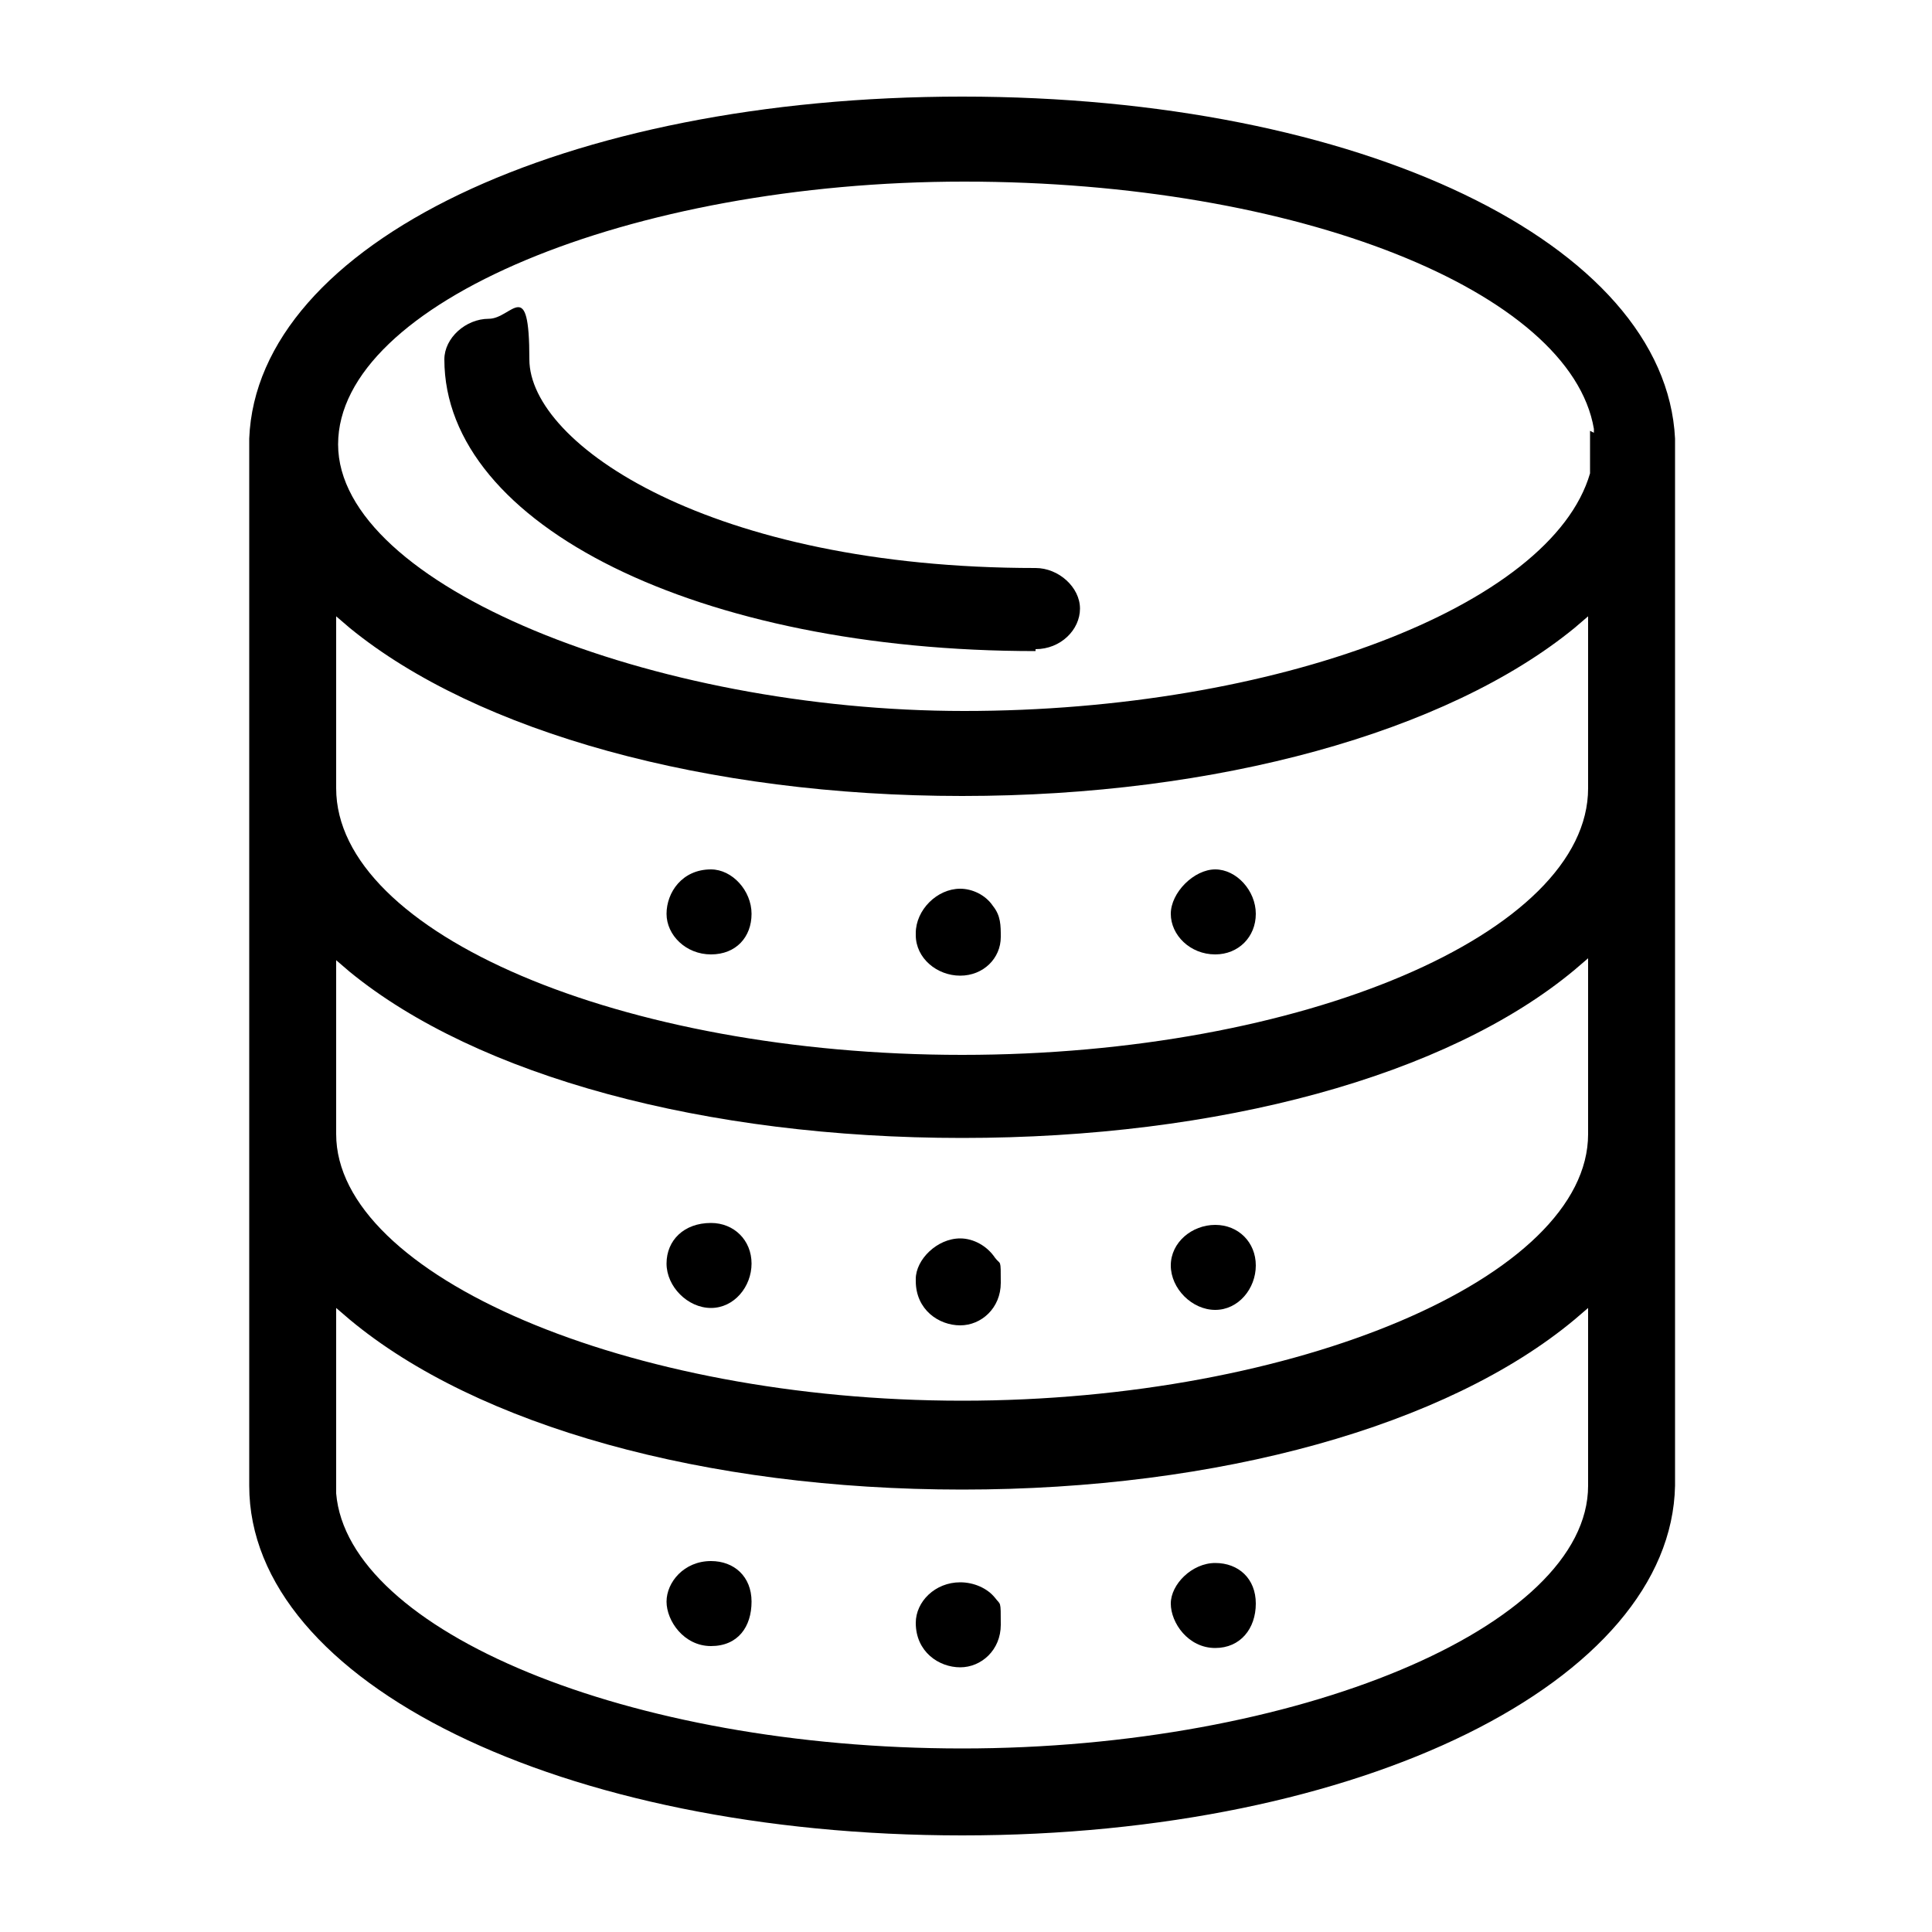
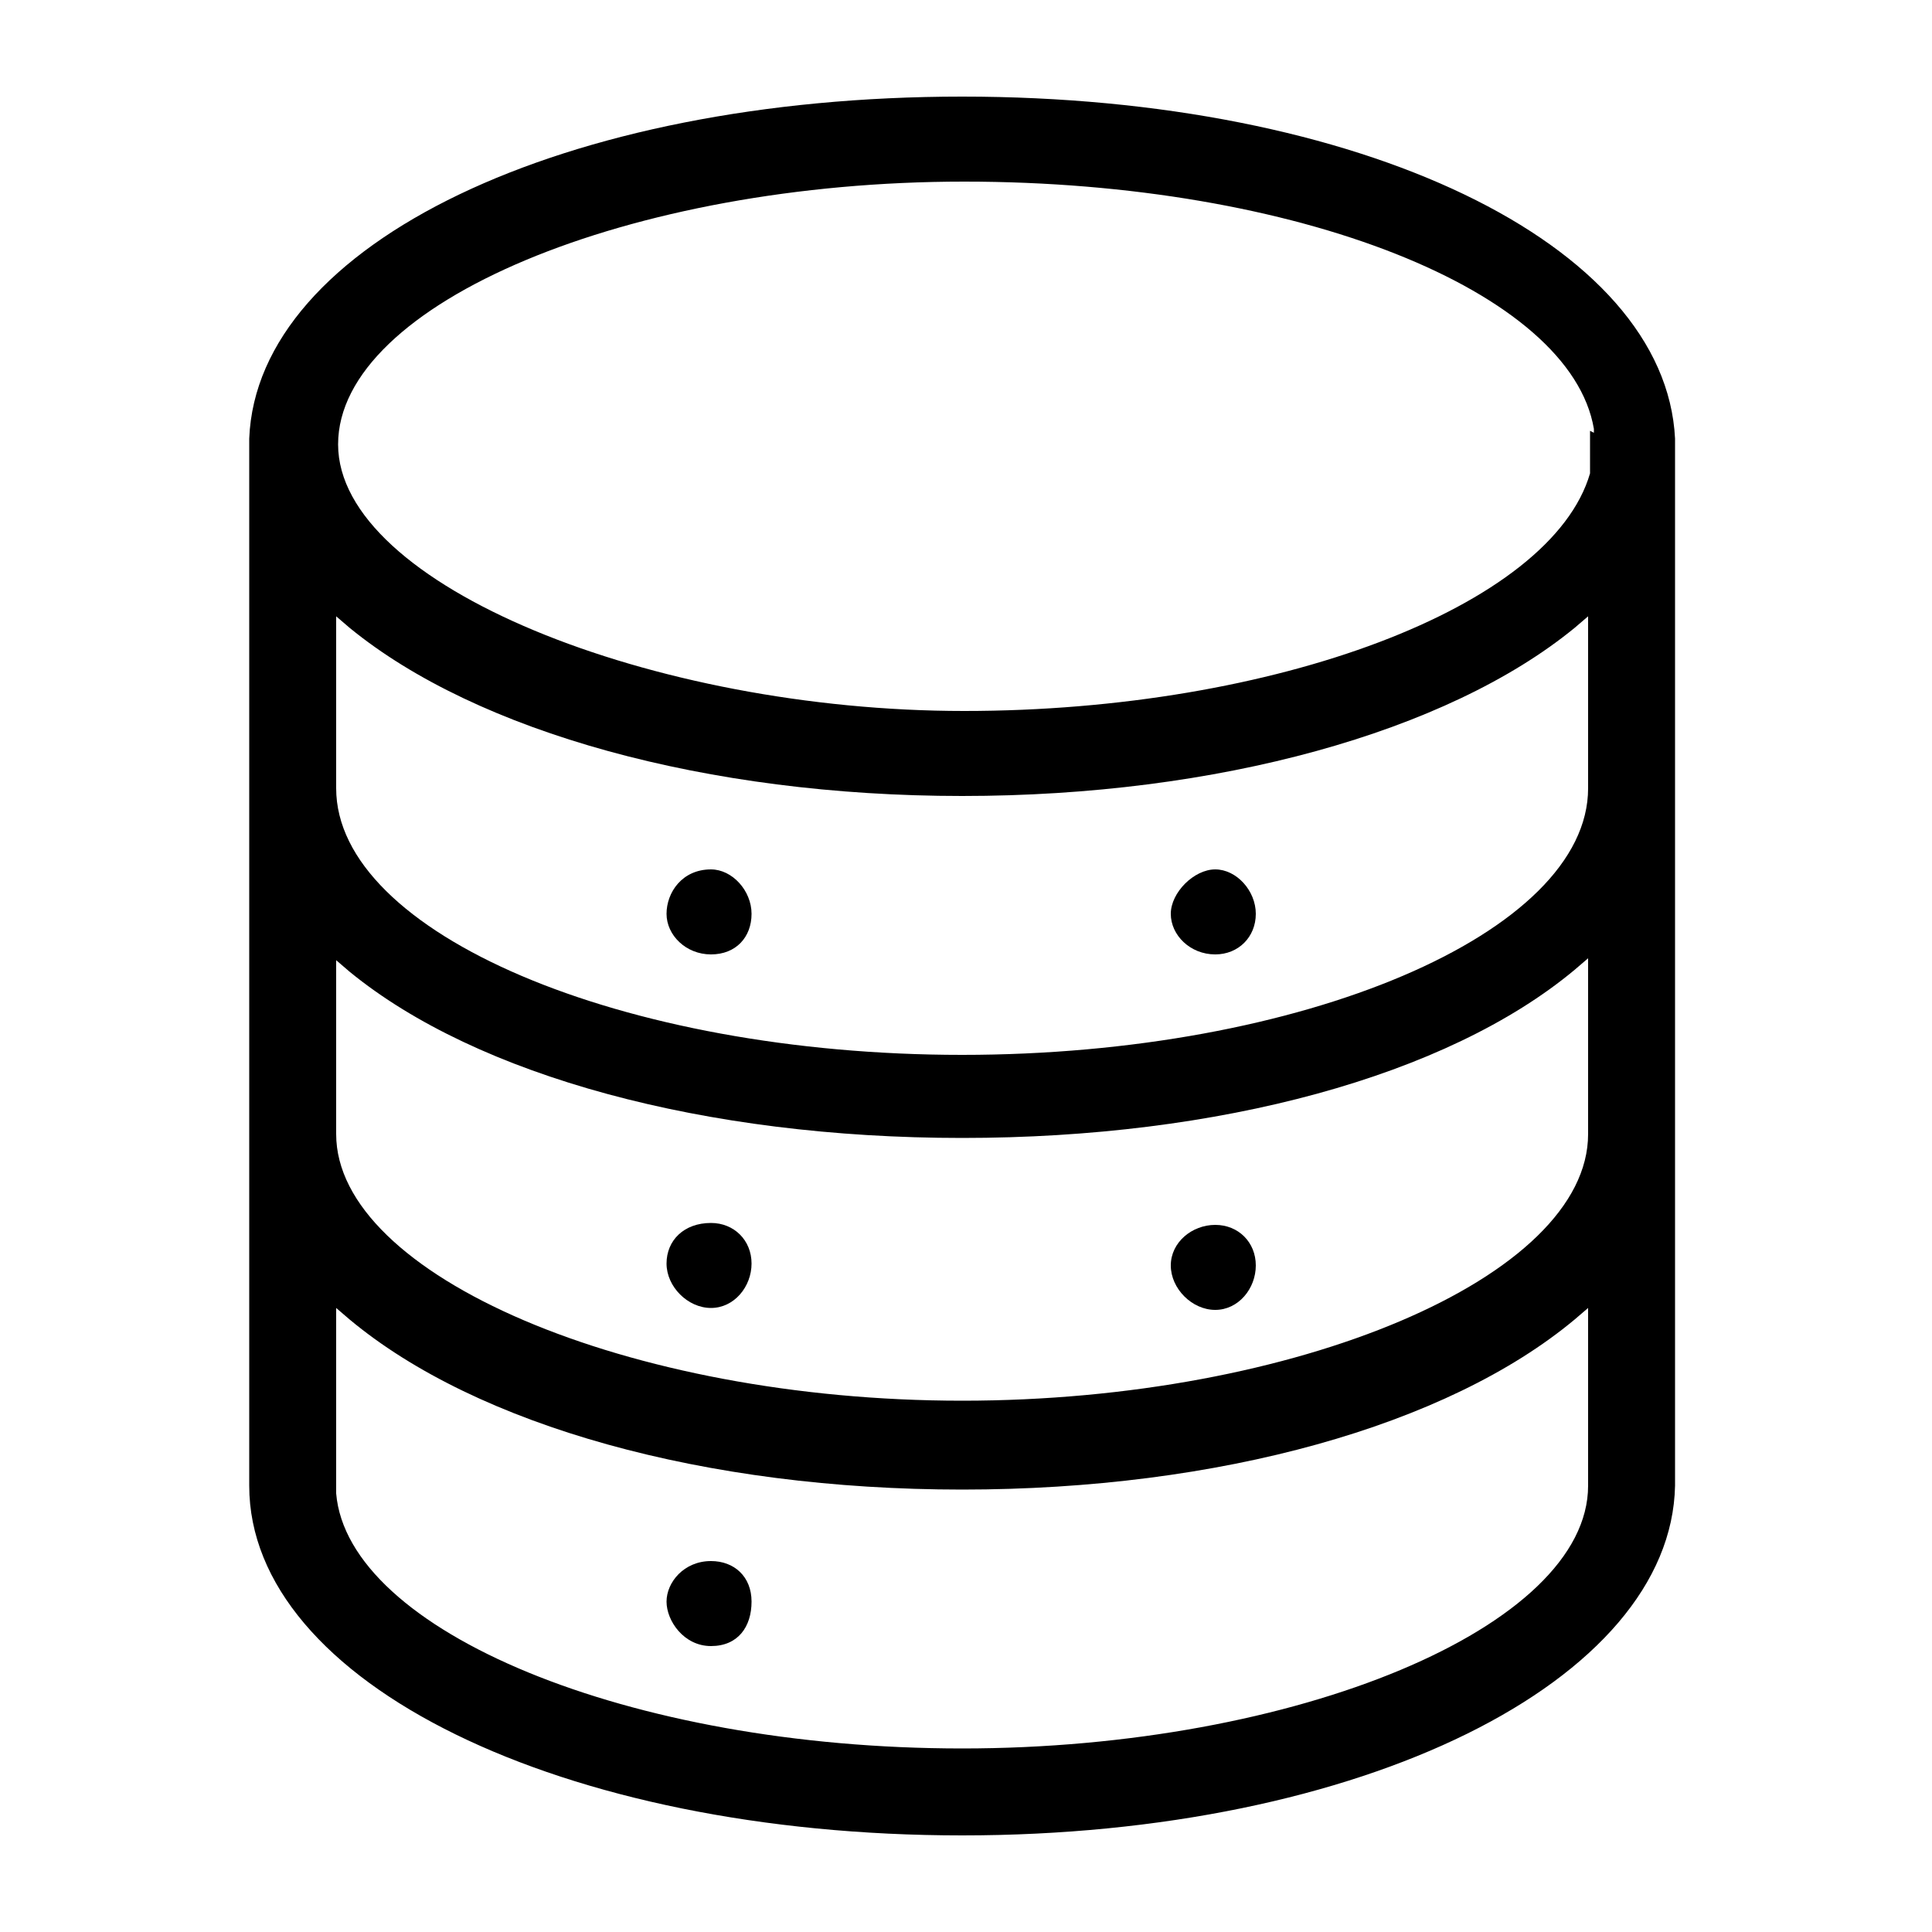
<svg xmlns="http://www.w3.org/2000/svg" version="1.1" viewBox="0 0 100 100">
  <g>
    <g id="Layer_1">
      <g id="Data-Democratization">
        <g>
-           <path d="M53.6,33.6c1.3,0,2.3-1,2.3-2.1s-1.1-2.1-2.3-2.1c-16.8,0-26.2-6.4-26.2-10.8s-.9-2.1-2.1-2.1-2.3,1-2.3,2.1c0,8.6,13.2,15.1,30.6,15.1h0Z" />
          <path d="M86.7,22.9v-.2c-.5-10.1-16.3-17.7-36.9-17.7S13.3,12.6,12.9,22.7v54.2c0,10.2,16.2,18.1,36.9,18.1s36.7-8,36.9-18.1h.5-.5s0-54,0-54ZM82.2,76.9c0,7.3-15.1,13.6-32.4,13.6s-31.8-6.1-32.4-13.2v-9.6l.7.6c6.6,5.5,18.4,8.8,31.7,8.8s25.1-3.3,31.7-8.8l.7-.6v9.3h0ZM82.2,58.7c0,7.4-15.1,13.8-32.4,13.8s-32.4-6.5-32.4-13.8v-9l.7.6c6.6,5.4,18.4,8.6,31.7,8.6s25.1-3.2,31.7-8.7l.7-.6s0,9.1,0,9.1ZM82.2,40.8c0,7.5-14.8,13.8-32.4,13.8s-32.4-6.3-32.4-13.8v-8.9l.7.6c6.6,5.4,18.5,8.7,31.7,8.7s25.1-3.3,31.7-8.7l.7-.6v8.9ZM82.3,22.3c0,.2,0,.4,0,.6v1.6c-2,6.9-16.3,12.3-32.4,12.3s-32.4-6.5-32.4-13.8,15.1-13.6,32.4-13.6,31.4,5.7,32.6,12.8h0v.2h0Z" />
          <path d="M36.8,45c-1.5,0-2.3,1.2-2.3,2.3s1,2.1,2.3,2.1,2.1-.9,2.1-2.1-1-2.3-2.1-2.3Z" />
-           <path d="M47.4,48.4c0,1.2,1.1,2.1,2.3,2.1s2.1-.9,2.1-2c0-.6,0-1.1-.4-1.6-.4-.6-1.1-.9-1.7-.9-1.2,0-2.3,1.1-2.3,2.3h0Z" />
          <path d="M62.9,49.4c1.2,0,2.1-.9,2.1-2.1s-1-2.3-2.1-2.3-2.3,1.2-2.3,2.3,1,2.1,2.3,2.1Z" />
          <path d="M36.8,63.3c-1.4,0-2.3.9-2.3,2.1s1.1,2.3,2.3,2.3,2.1-1.1,2.1-2.3-.9-2.1-2.1-2.1Z" />
-           <path d="M47.4,66.3c0,1.5,1.2,2.3,2.3,2.3s2.1-.9,2.1-2.2,0-.9-.3-1.3c-.4-.6-1.1-1-1.8-1-1.2,0-2.3,1.1-2.3,2.1h0Z" />
          <path d="M62.9,67.8c1.2,0,2.1-1.1,2.1-2.3s-.9-2.1-2.1-2.1-2.3.9-2.3,2.1,1.1,2.3,2.3,2.3Z" />
          <path d="M36.8,80.8c-1.4,0-2.3,1.1-2.3,2.1s.9,2.3,2.3,2.3,2.1-1,2.1-2.3-.9-2.1-2.1-2.1Z" />
-           <path d="M47.4,84c0,1.5,1.2,2.3,2.3,2.3s2.1-.9,2.1-2.2,0-1-.3-1.4c-.4-.5-1.1-.8-1.8-.8-1.3,0-2.3,1-2.3,2.1Z" />
-           <path d="M62.9,85.3c1.3,0,2.1-1,2.1-2.3s-.9-2.1-2.1-2.1-2.3,1.1-2.3,2.1.9,2.3,2.3,2.3Z" />
        </g>
      </g>
    </g>
  </g>
</svg>